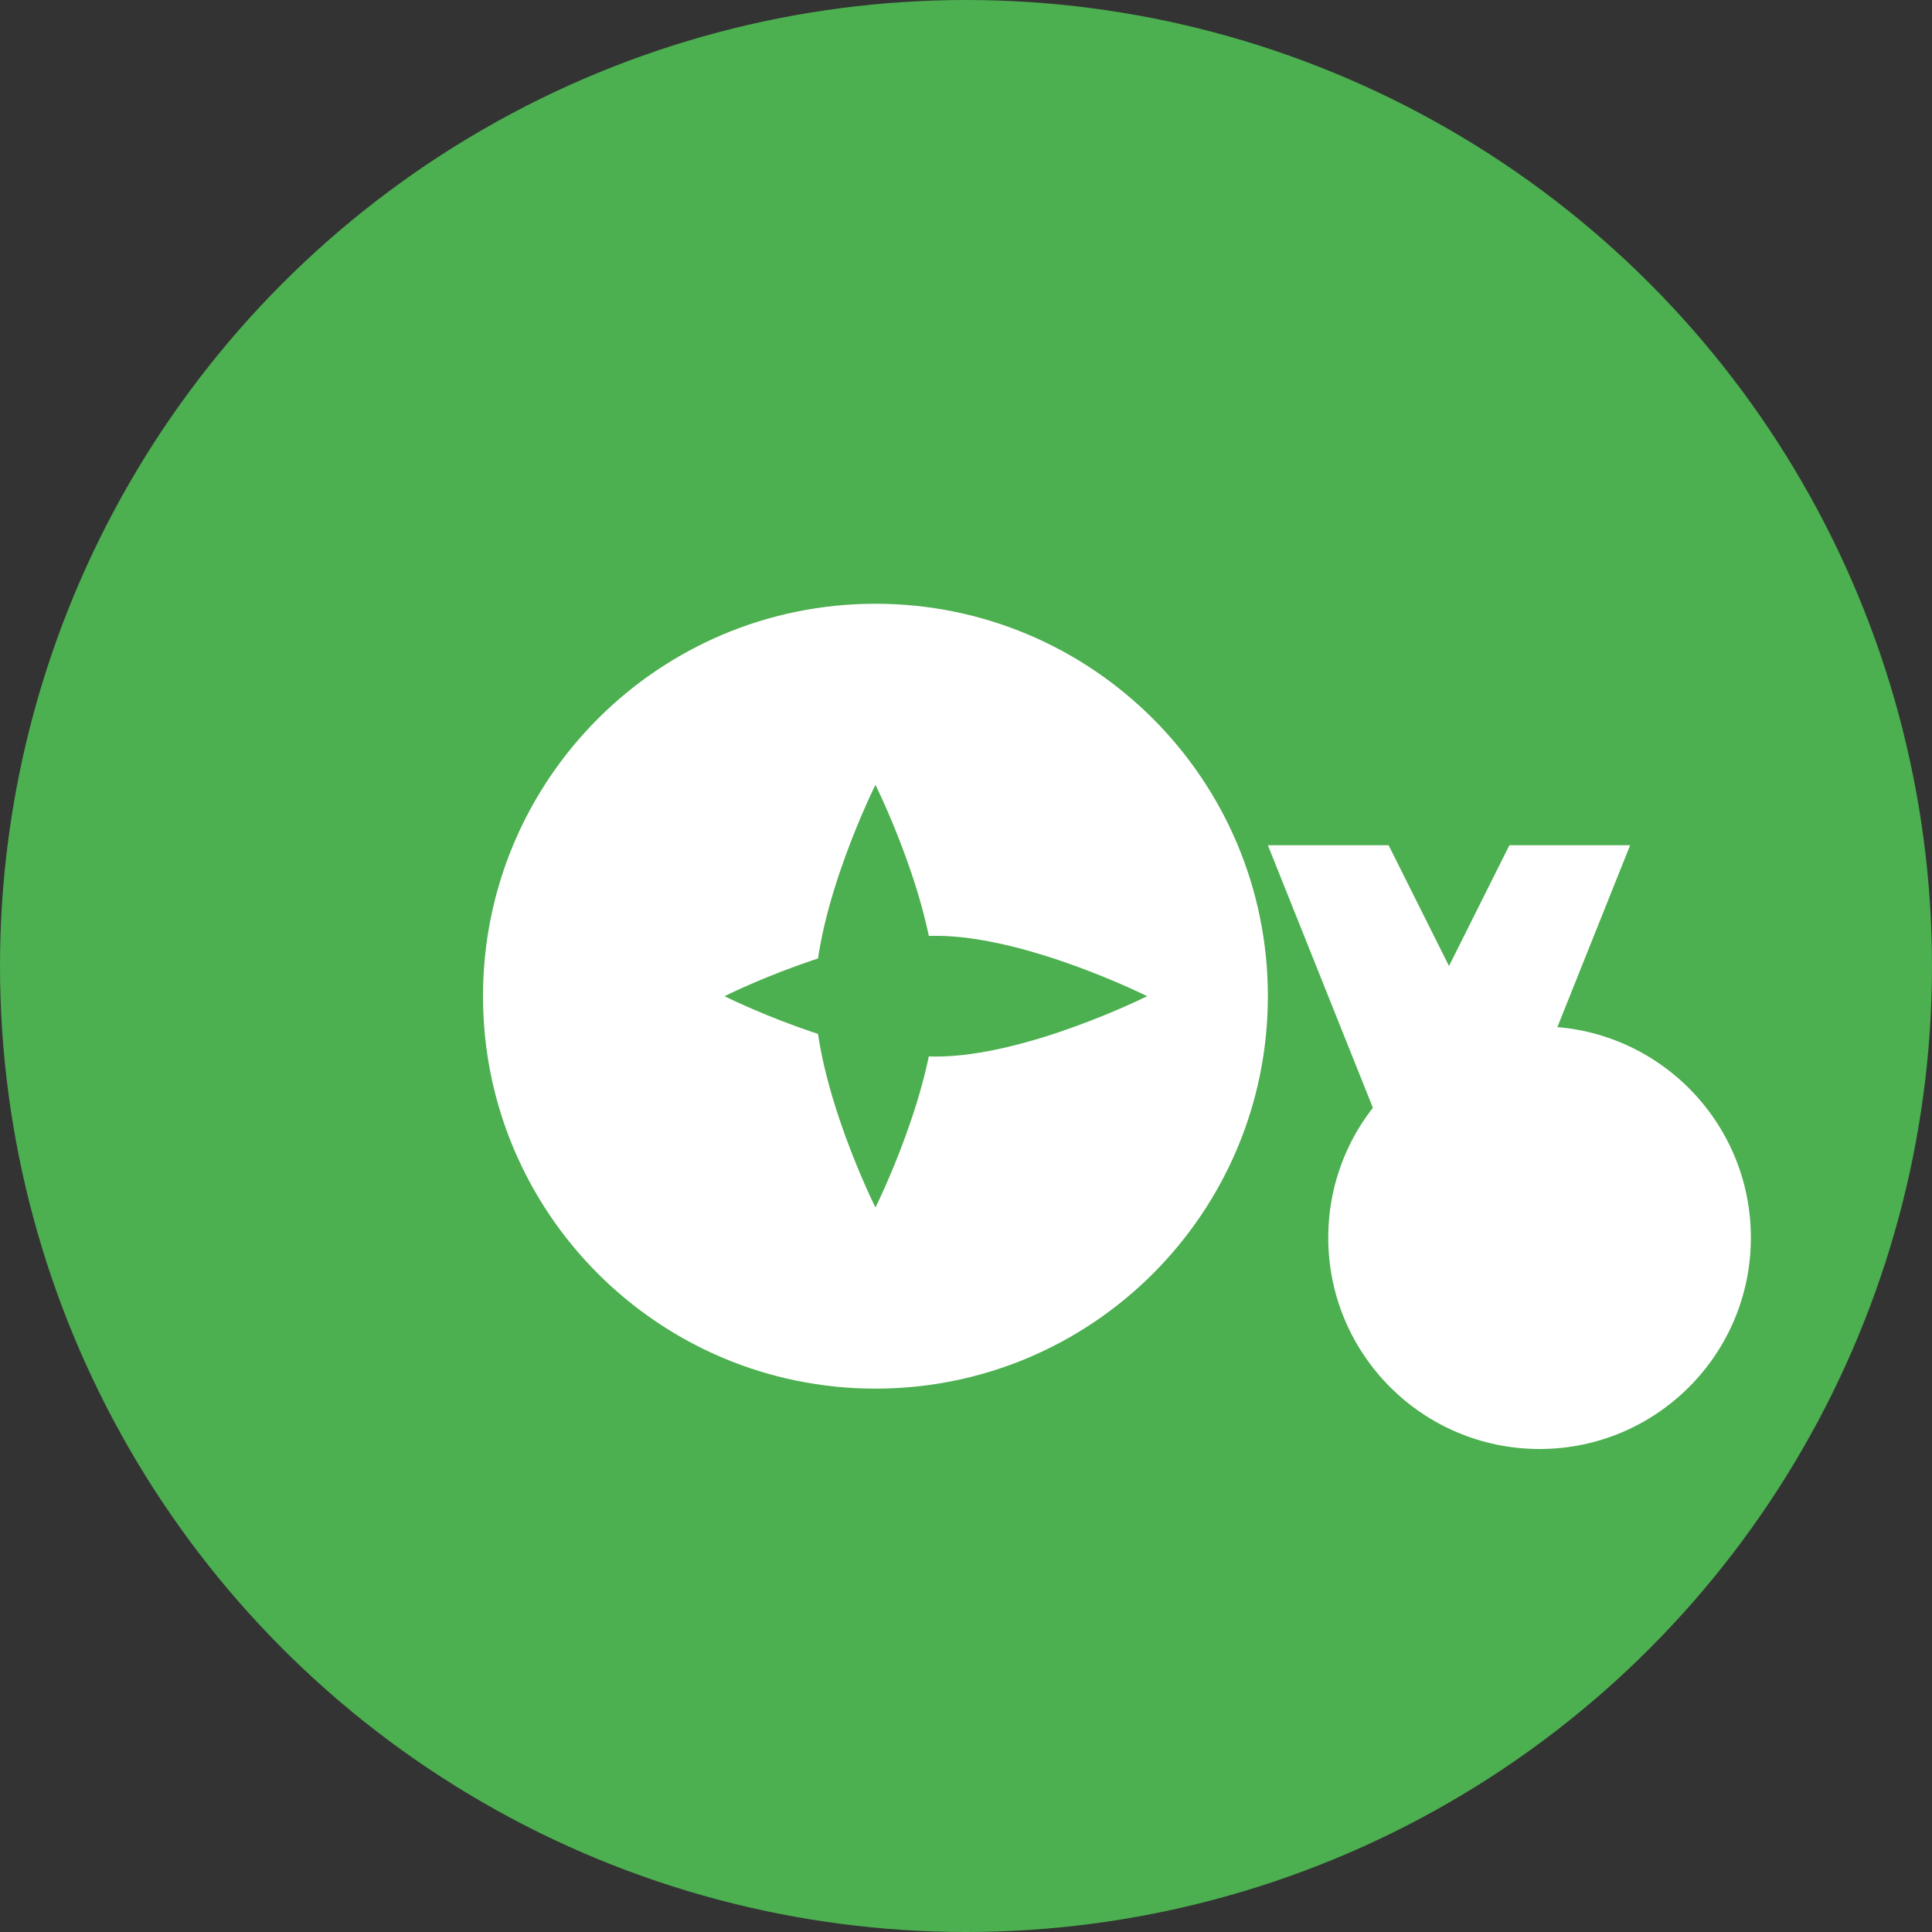
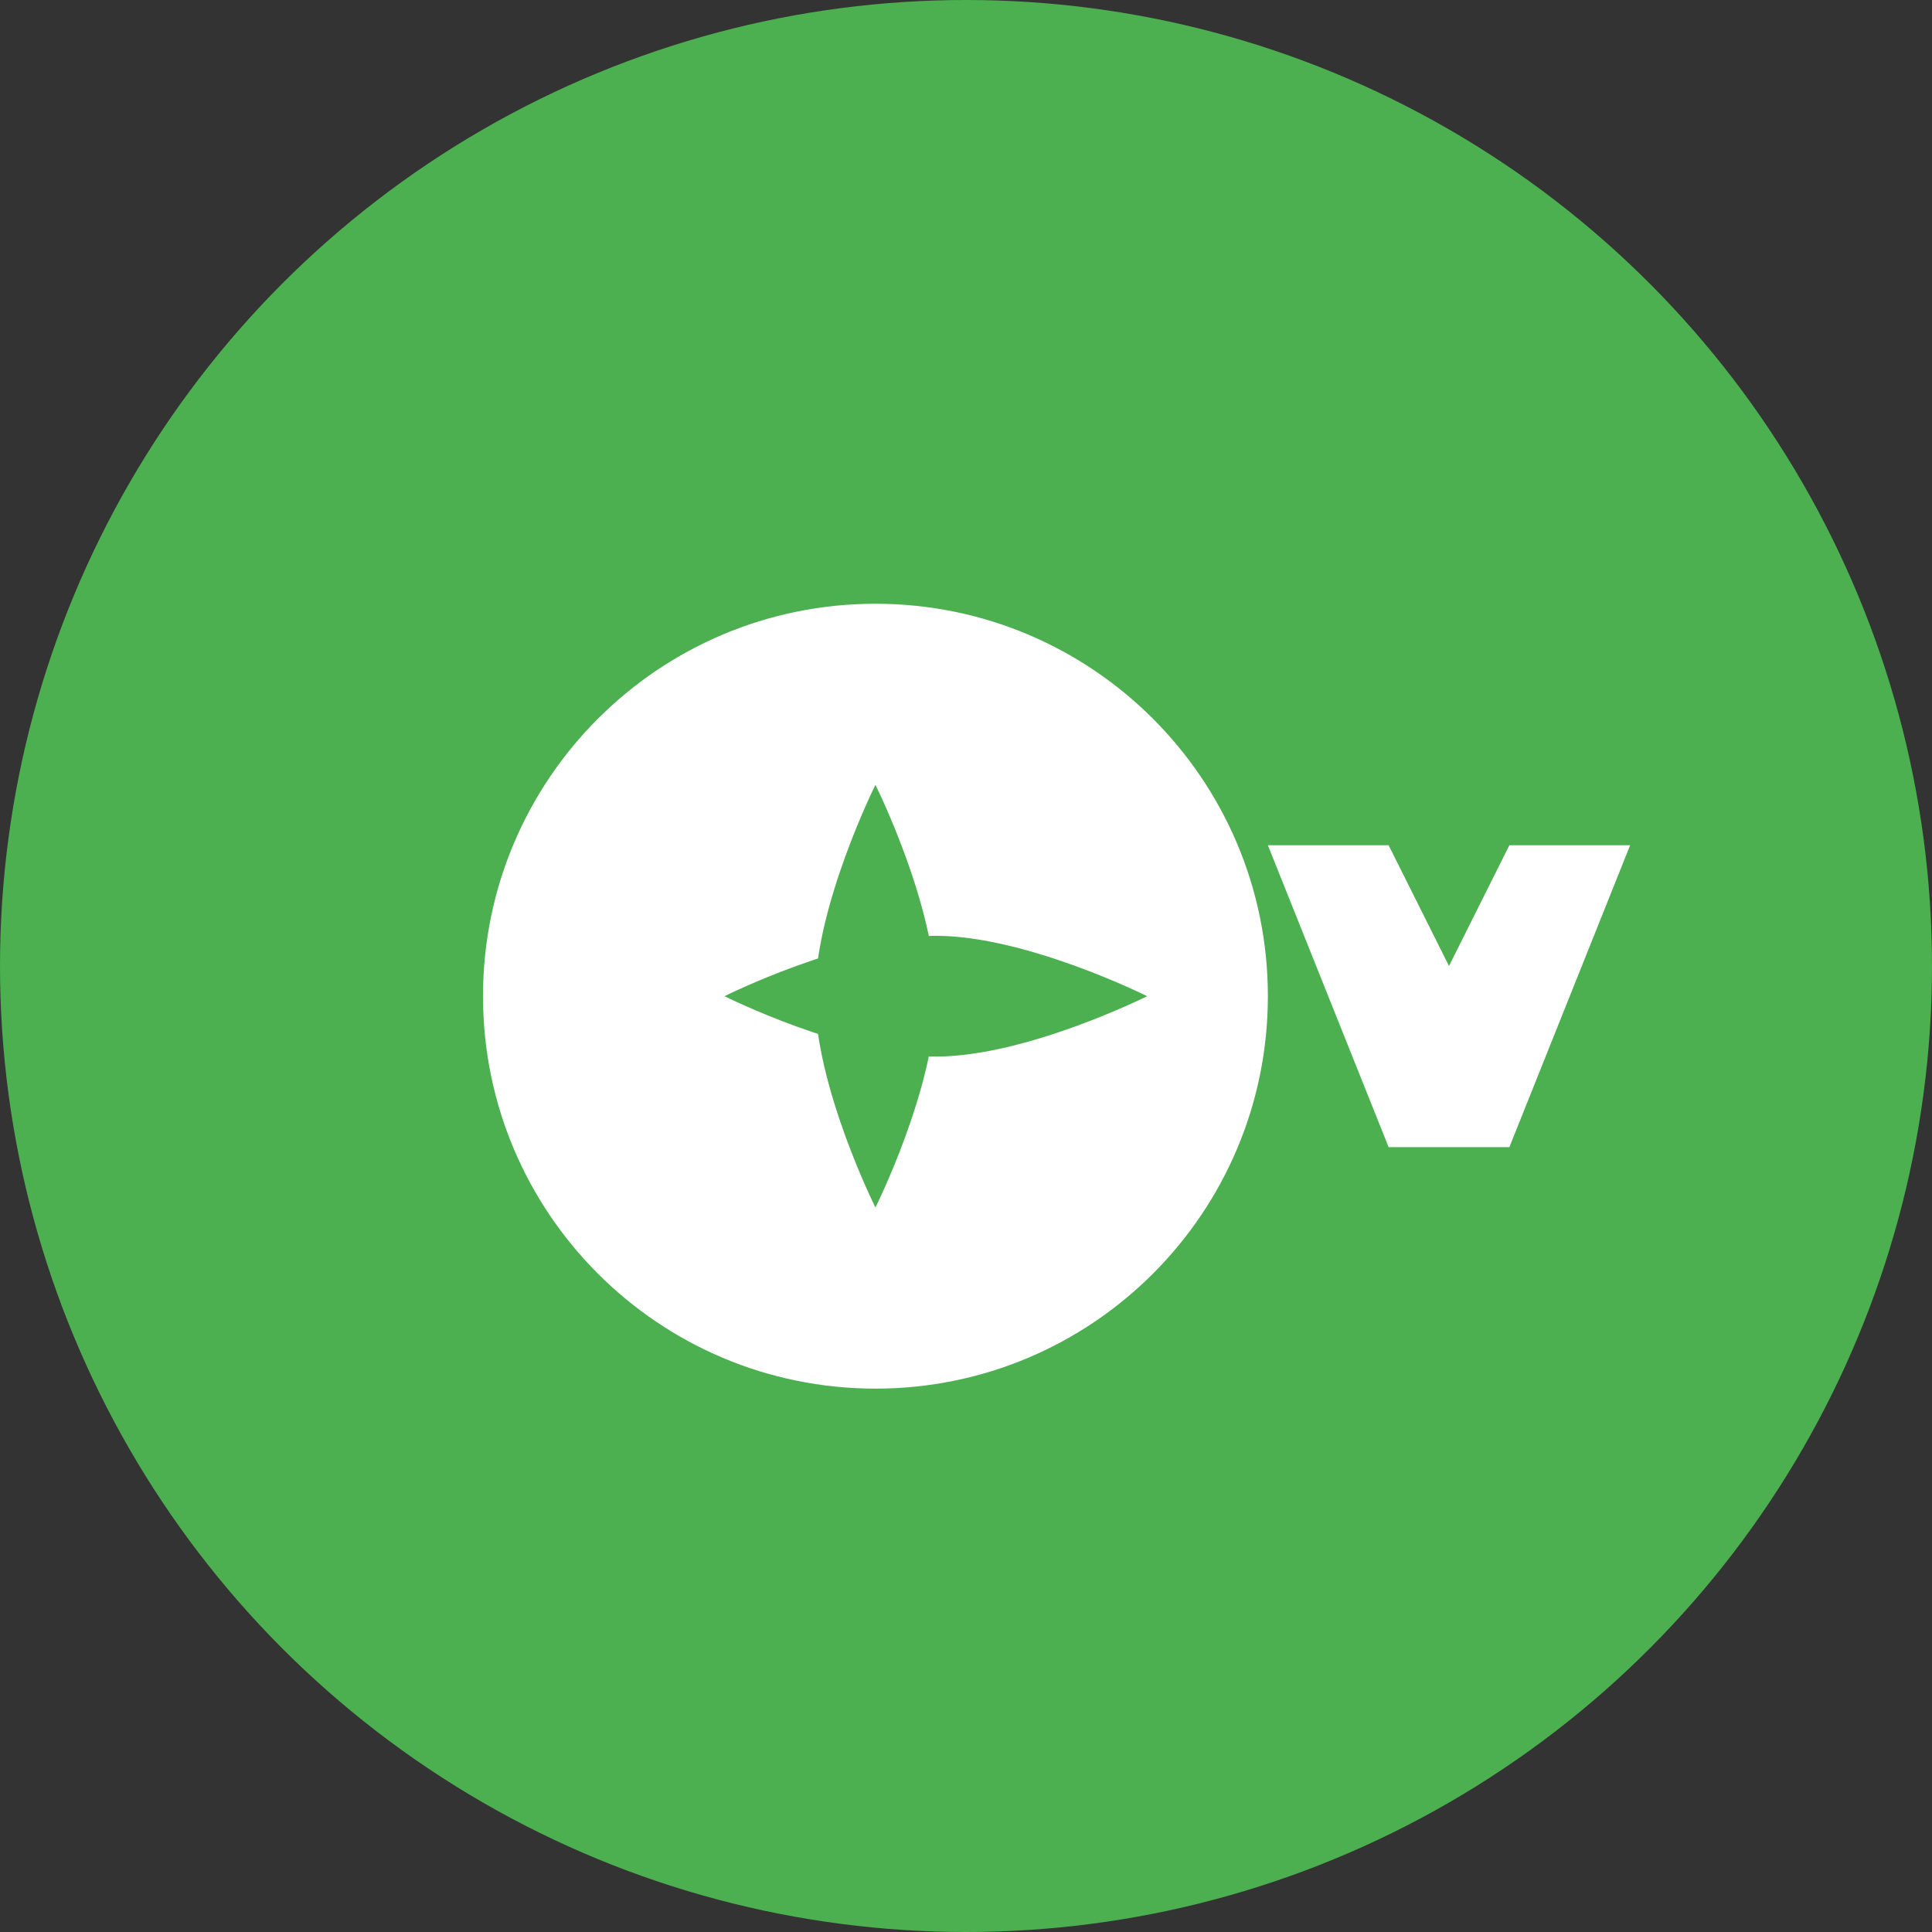
<svg xmlns="http://www.w3.org/2000/svg" width="32" height="32" viewBox="0 0 32 32" fill="none">
  <rect x="0" y="0" width="32" height="32" fill="#333333" stroke="none" />
  <circle cx="16" cy="16" r="16" fill="#4CAF50" />
  <path d="M8 16.5C8 12.91 10.91 10 14.5 10C18.09 10 21 12.91 21 16.5C21 20.09 18.09 23 14.5 23C10.91 23 8 20.09 8 16.5Z" fill="#FFFFFF" />
  <path d="M14.5 13C14.5 13 15.5 15 15.5 16.5C15.5 18 14.5 20 14.5 20C14.5 20 13.5 18 13.5 16.5C13.5 15 14.5 13 14.5 13Z" fill="#4CAF50" />
  <path d="M12 16.5C12 16.5 14 15.5 15.5 15.5C17 15.5 19 16.5 19 16.5C19 16.5 17 17.5 15.5 17.5C14 17.5 12 16.5 12 16.5Z" fill="#4CAF50" />
-   <path d="M22 20.5C22 18.567 23.567 17 25.5 17C27.433 17 29 18.567 29 20.5C29 22.433 27.433 24 25.5 24C23.567 24 22 22.433 22 20.5Z" fill="#FFFFFF" />
  <path d="M21 14L23 14L24 16L25 14L27 14L25 19L23 19L21 14Z" fill="#FFFFFF" />
</svg>